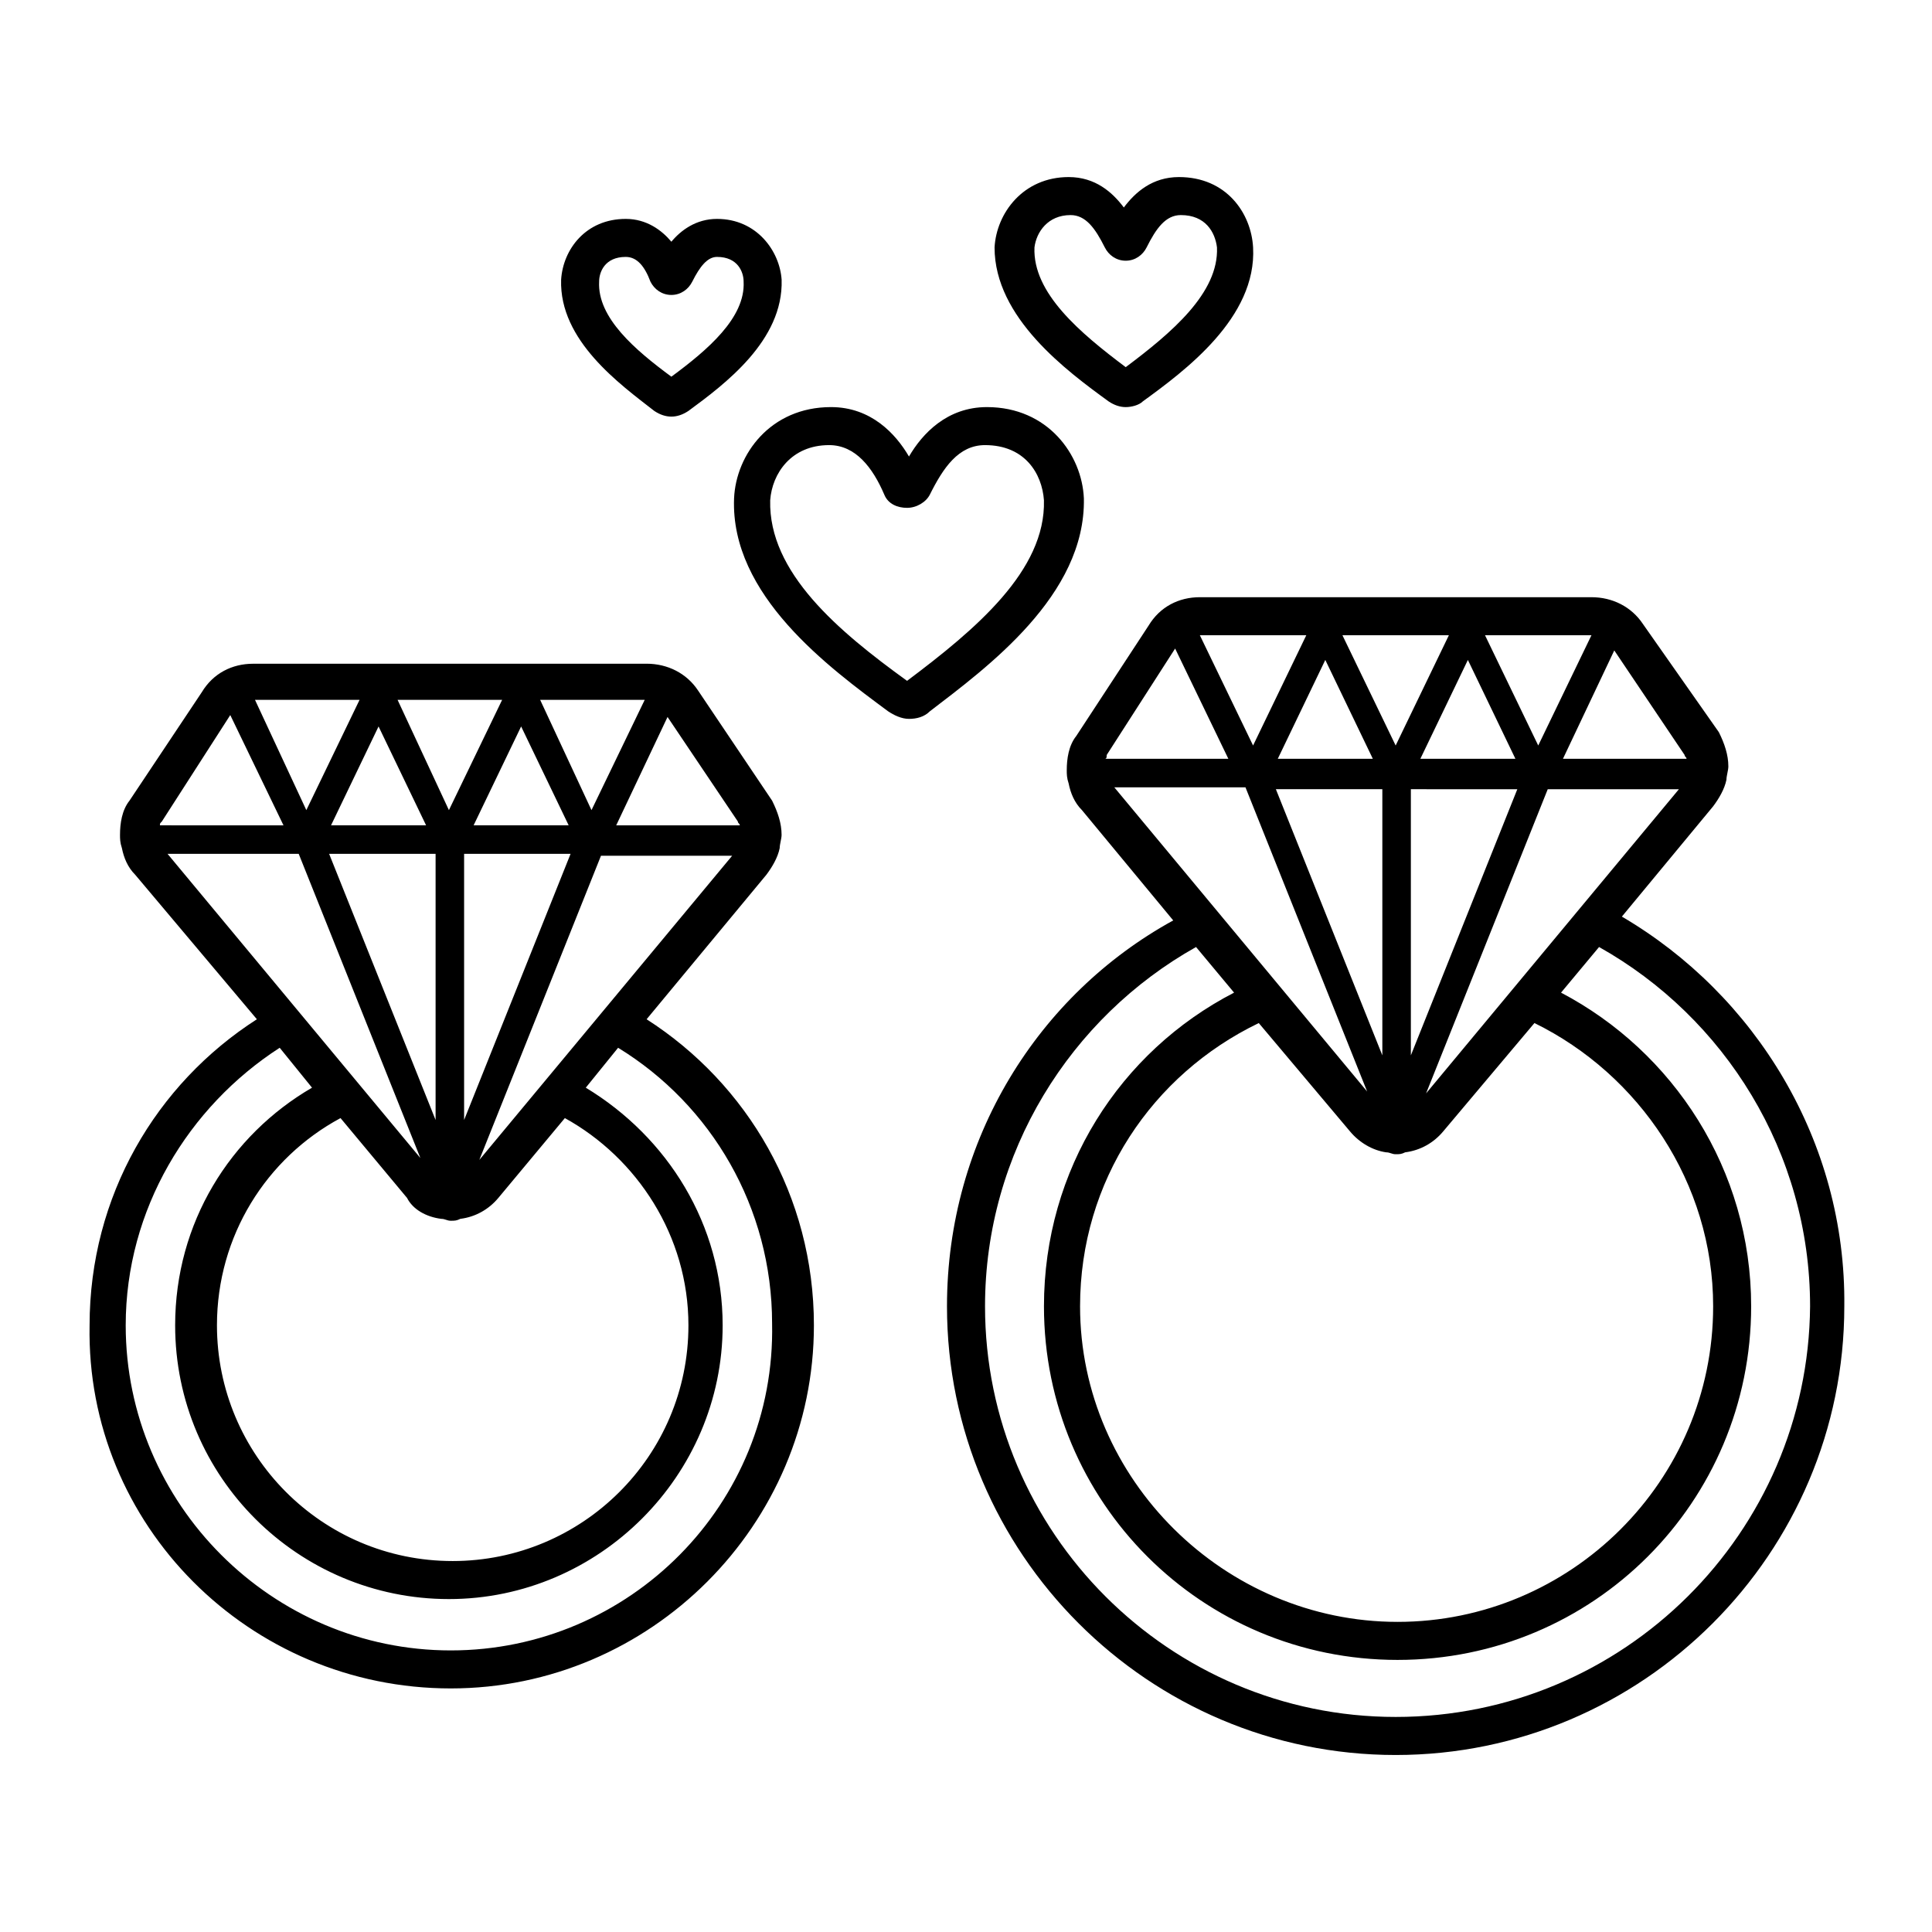
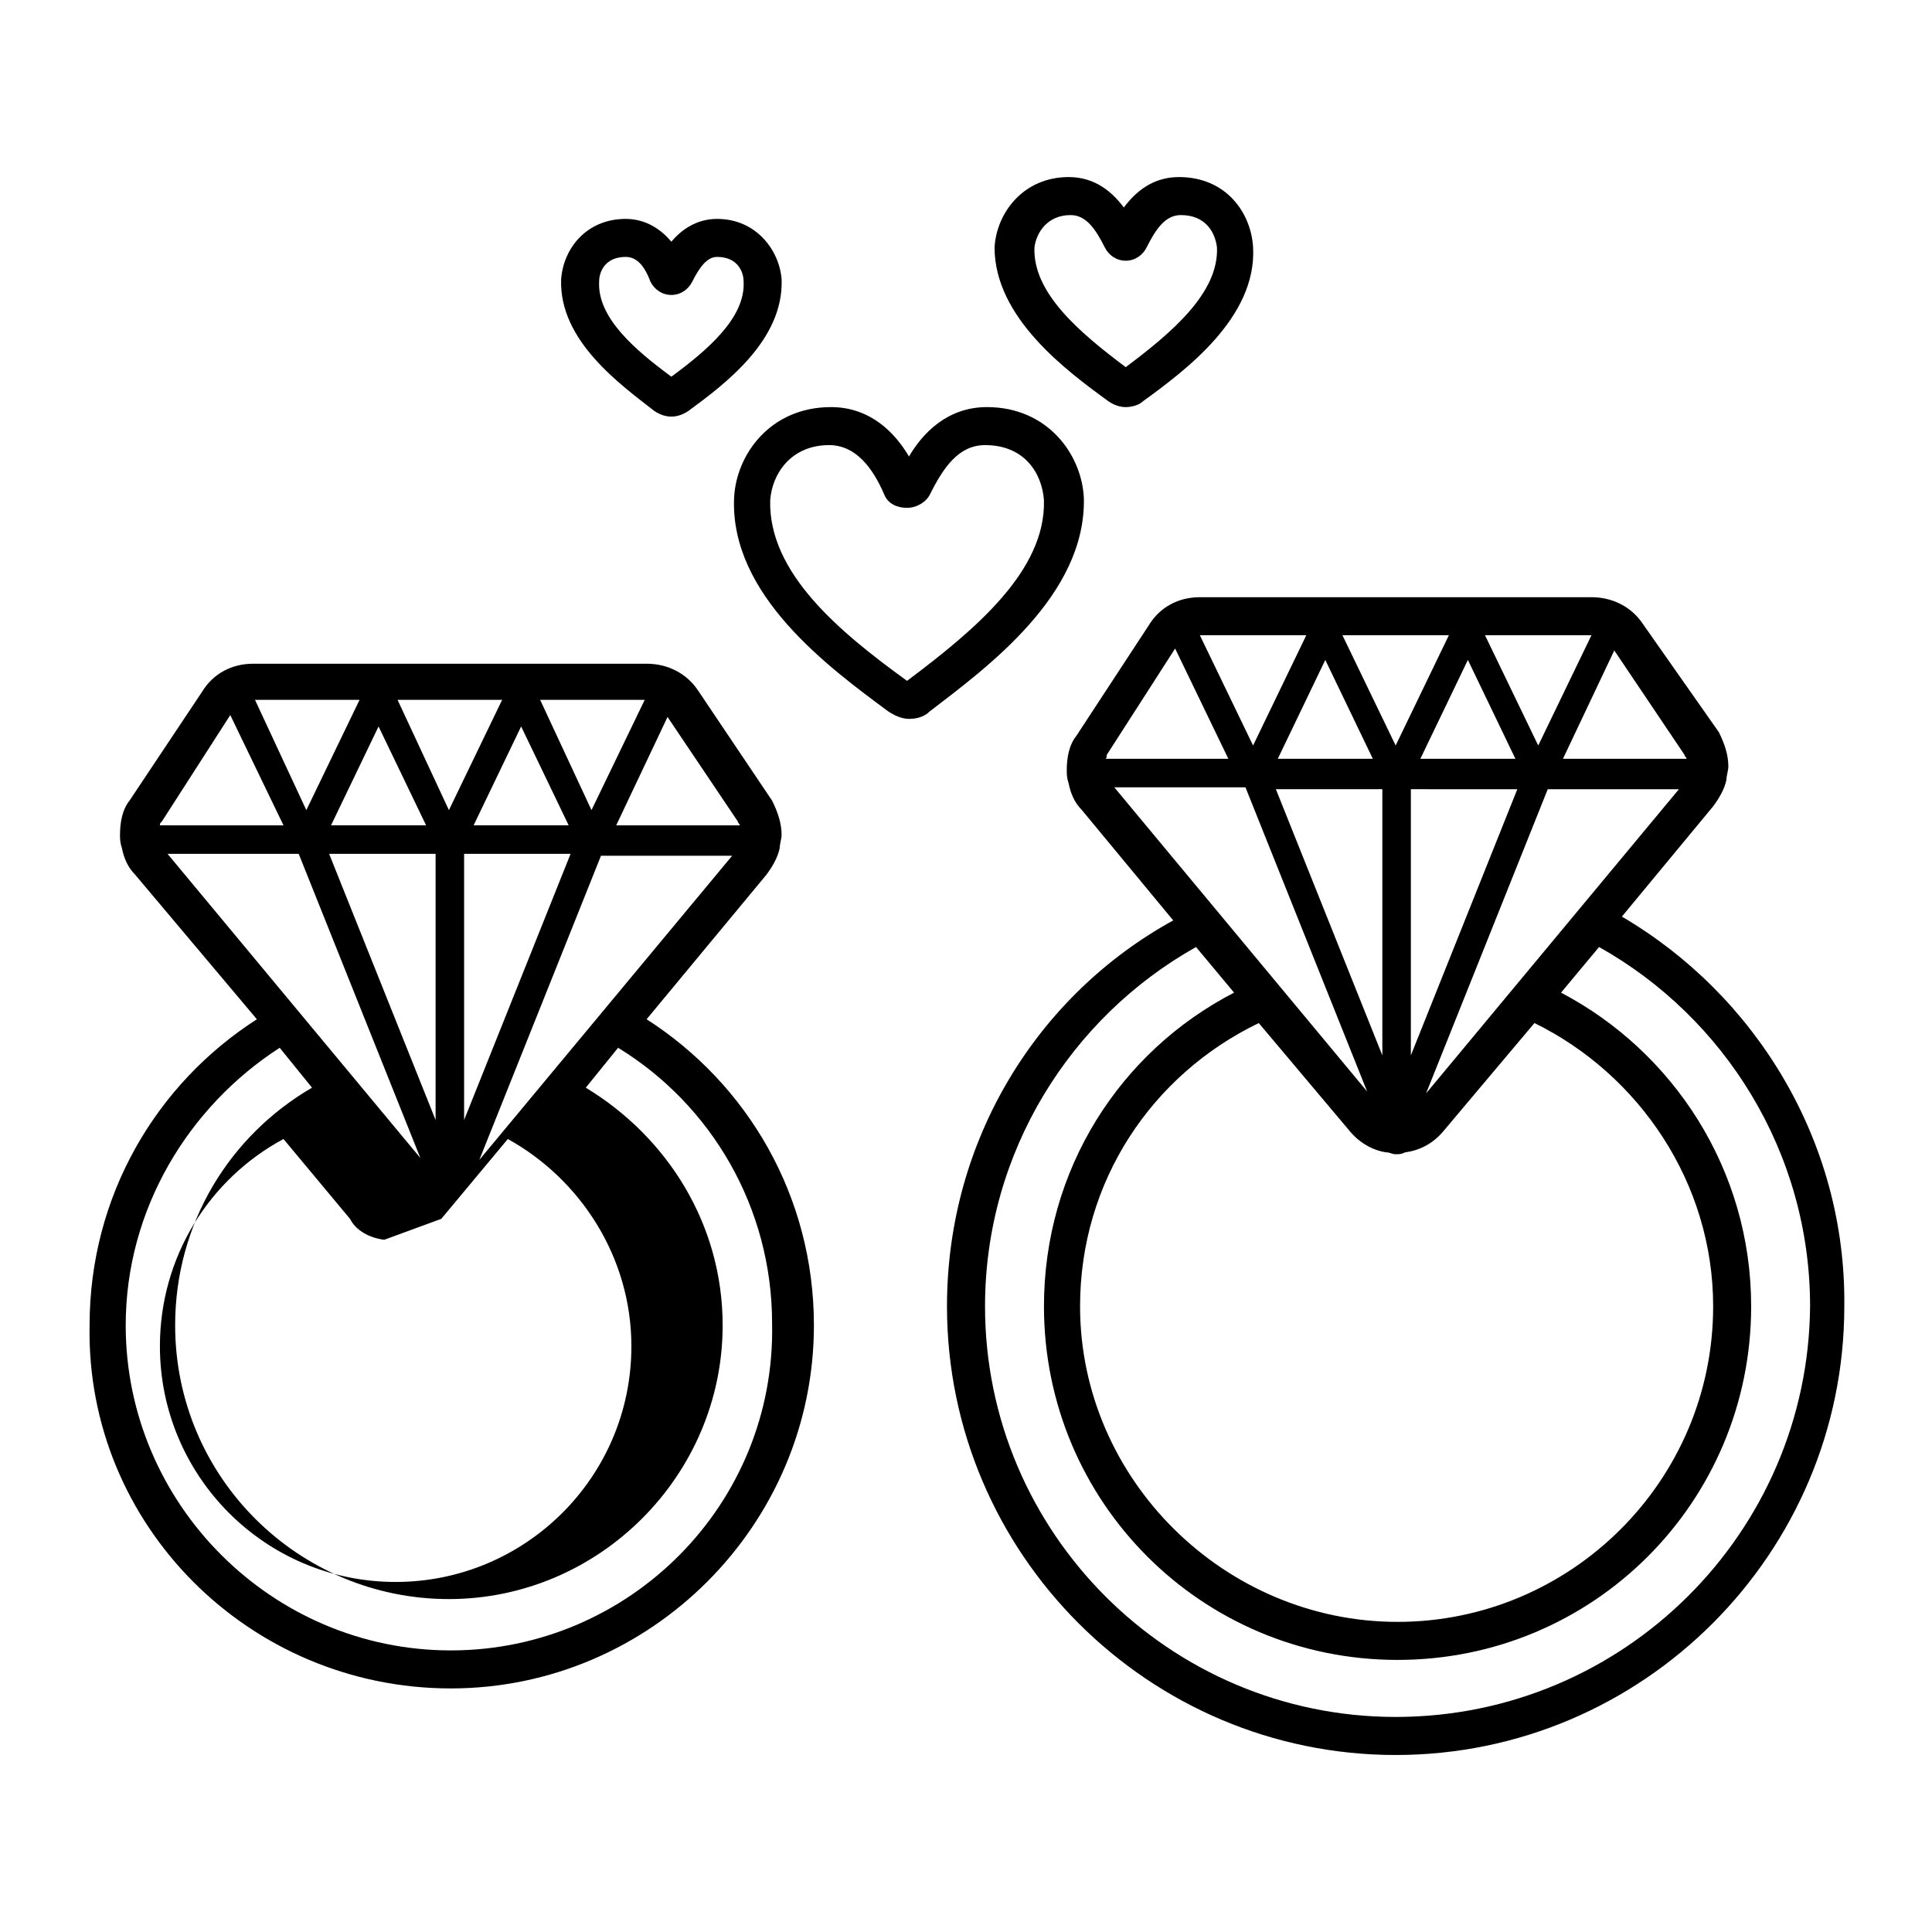
<svg xmlns="http://www.w3.org/2000/svg" fill="#000000" width="800px" height="800px" version="1.1" viewBox="144 144 512 512">
-   <path d="m315.36 414.11 31.738-38.289c1.512-2.016 3.023-4.535 3.527-7.055 0-1.008 0.504-2.519 0.504-3.527 0-3.023-1.008-6.047-2.519-9.07l-19.648-29.223c-3.023-4.535-8.062-7.055-13.602-7.055l-104.29 0.008c-5.543 0-10.578 2.519-13.602 7.559l-19.145 28.715c-2.016 2.519-2.519 6.047-2.519 9.07 0 1.008 0 2.016 0.504 3.527 0.504 2.519 1.512 5.039 3.527 7.055l32.242 38.289c-26.703 17.129-44.336 46.855-44.336 81.113-1.008 52.895 42.32 96.223 95.723 96.223 52.902 0 96.23-43.328 96.23-96.227 0-34.258-17.637-63.984-44.336-81.113zm-44.336 37.281 32.242-80.609h34.762zm-10.078 15.617c1.008 0 1.512 0.504 2.519 0.504 1.008 0 1.512 0 2.519-0.504 4.031-0.504 7.559-2.519 10.078-5.543l17.633-21.16c19.145 10.578 32.746 31.234 32.746 54.914 0 34.762-28.215 62.473-62.473 62.473-34.762 0-62.473-28.215-62.473-62.473 0-23.68 13.098-44.336 32.746-54.914l17.633 21.16c1.516 3.023 5.043 5.039 9.07 5.543zm-1.508-26.195-28.215-70.535h28.215zm7.555 0v-70.535h28.215zm72.551-79.098c0 0.504 0.504 0.504 0.504 1.008h-32.746l13.602-28.719zm-24.688-32.246-14.105 29.223-13.605-29.223zm-20.152 33.25h-25.191l12.594-26.199zm-17.633-33.25-14.105 29.223-13.605-29.223zm-20.152 33.25h-25.191l12.594-26.199zm-17.633-33.25-14.105 29.223-13.605-29.223zm-52.398 32.246 18.137-28.215 14.105 29.223-32.746-0.004c0-0.504 0-0.504 0.504-1.004zm1.512 8.562h34.762l32.242 80.609zm75.066 211.1c-47.359 0-86.152-38.793-86.152-86.152 0-30.73 16.625-57.938 40.809-73.555l8.566 10.578c-21.664 12.594-36.273 35.77-36.273 62.977 0 40.305 32.746 72.547 72.547 72.547 39.801 0 72.547-32.746 72.547-72.547 0-26.703-14.609-49.879-36.273-62.977l8.566-10.578c24.688 15.113 40.809 42.32 40.809 73.051 1.008 47.863-37.785 86.656-85.145 86.656zm310.35-194.47 24.184-29.223c1.512-2.016 3.023-4.535 3.527-7.055 0-1.008 0.504-2.519 0.504-3.527 0-3.023-1.008-6.047-2.519-9.07l-20.152-28.711c-3.023-4.535-8.062-7.055-13.602-7.055h-103.79c-5.543 0-10.578 2.519-13.602 7.559l-19.145 29.223c-2.016 2.519-2.519 6.047-2.519 9.07 0 1.008 0 2.016 0.504 3.527 0.504 2.519 1.512 5.039 3.527 7.055l24.184 29.223c-35.773 19.641-59.957 57.93-59.957 102.27 0 65.496 53.402 118.9 118.9 118.9s118.9-53.402 118.9-118.9c0.504-43.832-23.68-82.625-58.945-103.28zm-51.891 46.855 32.242-80.609h34.762zm-10.582 15.617c1.008 0 1.512 0.504 2.519 0.504s1.512 0 2.519-0.504c4.031-0.504 7.559-2.519 10.078-5.543l24.184-28.719c27.711 13.602 47.359 42.32 47.359 75.066 0 46.352-37.785 83.633-83.633 83.633-45.852 0.004-84.141-37.781-84.141-83.629 0-33.25 19.145-61.465 47.359-75.066l24.184 28.719c2.516 3.019 6.043 5.035 9.57 5.539zm-1.008-25.695-28.215-70.535h28.215zm7.559 0v-70.535l28.211 0.004zm72.547-79.602c0 0.504 0.504 0.504 0.504 1.008h-32.746l13.602-28.719zm-24.688-31.738-14.105 29.223-14.105-29.223zm-20.152 32.746h-25.191l12.594-26.199zm-17.633-32.746-14.105 29.223-14.105-29.223zm-20.152 32.746h-25.191l12.594-26.199zm-17.633-32.746-14.105 29.223-14.105-29.223zm-52.898 31.738 18.137-28.215 14.105 29.223h-32.746c0.504 0 0.504-0.504 0.504-1.008zm2.016 8.566h34.762l32.242 80.609zm74.562 246.36c-59.953 0-108.82-48.871-108.82-108.82 0-40.809 22.672-76.578 55.922-95.219l10.078 12.09c-30.23 15.617-50.383 46.855-50.383 83.129 0 51.891 41.816 93.707 93.707 93.707s93.707-41.816 93.707-93.707c0-36.273-20.656-67.512-50.383-83.129l10.078-12.09c33.25 18.641 55.922 54.41 55.922 95.219-0.496 59.953-49.367 108.82-109.82 108.82zm-82.625-322.94c-0.504-11.586-9.574-24.184-25.695-24.184-10.578 0-17.129 7.055-20.656 13.098-3.527-6.047-10.078-13.098-20.656-13.098-16.121 0-25.191 12.594-25.695 24.184-1.008 25.695 25.191 44.84 40.809 56.426 1.512 1.008 3.527 2.016 5.543 2.016 2.016 0 4.031-0.504 5.543-2.016 15.113-11.586 41.312-30.734 40.809-56.426zm-67.512-14.109c7.055 0 11.586 6.047 14.609 13.098 1.008 2.519 3.527 3.527 6.047 3.527 2.519 0 5.039-1.512 6.047-3.527 3.527-7.055 7.559-13.098 14.609-13.098 10.578 0 15.113 7.559 15.617 14.609 0.504 18.641-18.137 34.258-36.273 47.863-18.137-13.098-36.777-28.719-36.273-47.863 0.504-7.051 5.543-14.609 15.617-14.609zm74.062-11.586c1.512 1.008 3.023 1.512 4.535 1.512 1.512 0 3.527-0.504 4.535-1.512 11.082-8.062 30.23-22.168 29.223-40.809-0.504-9.07-7.055-18.641-19.648-18.641-7.055 0-11.586 4.031-14.609 8.062-3.023-4.031-7.559-8.062-14.609-8.062-12.09 0-19.145 9.574-19.648 18.641-0.008 18.641 19.137 32.746 30.223 40.809zm-10.078-49.375c4.031 0 6.551 3.527 9.07 8.566 1.008 2.016 3.023 3.527 5.543 3.527 2.519 0 4.535-1.512 5.543-3.527 2.519-5.039 5.039-8.566 9.07-8.566 6.551 0 9.07 4.535 9.574 8.566 0.504 12.09-12.09 22.672-24.184 31.738-12.09-9.07-24.688-19.648-24.184-31.738 0.5-4.031 3.523-8.566 9.566-8.566zm-110.33 51.895c1.512 1.008 3.023 1.512 4.535 1.512 1.512 0 3.023-0.504 4.535-1.512 9.574-7.055 25.191-18.641 24.688-34.762-0.504-7.559-6.551-16.121-17.129-16.121-5.543 0-9.574 3.023-12.09 6.047-2.519-3.023-6.551-6.047-12.09-6.047-10.578 0-16.625 8.062-17.129 16.121-0.512 16.121 15.609 27.707 24.68 34.762zm-7.559-40.809c3.023 0 5.039 2.519 6.551 6.551 1.008 2.016 3.023 3.527 5.543 3.527 2.519 0 4.535-1.512 5.543-3.527 2.016-4.031 4.031-6.551 6.551-6.551 5.543 0 7.055 4.031 7.055 6.551 0.504 9.574-9.574 18.137-19.145 25.191-9.574-7.055-19.648-15.617-19.145-25.191-0.008-2.519 1.504-6.551 7.047-6.551z" />
+   <path d="m315.36 414.11 31.738-38.289c1.512-2.016 3.023-4.535 3.527-7.055 0-1.008 0.504-2.519 0.504-3.527 0-3.023-1.008-6.047-2.519-9.07l-19.648-29.223c-3.023-4.535-8.062-7.055-13.602-7.055l-104.29 0.008c-5.543 0-10.578 2.519-13.602 7.559l-19.145 28.715c-2.016 2.519-2.519 6.047-2.519 9.07 0 1.008 0 2.016 0.504 3.527 0.504 2.519 1.512 5.039 3.527 7.055l32.242 38.289c-26.703 17.129-44.336 46.855-44.336 81.113-1.008 52.895 42.32 96.223 95.723 96.223 52.902 0 96.23-43.328 96.23-96.227 0-34.258-17.637-63.984-44.336-81.113zm-44.336 37.281 32.242-80.609h34.762zm-10.078 15.617l17.633-21.16c19.145 10.578 32.746 31.234 32.746 54.914 0 34.762-28.215 62.473-62.473 62.473-34.762 0-62.473-28.215-62.473-62.473 0-23.68 13.098-44.336 32.746-54.914l17.633 21.16c1.516 3.023 5.043 5.039 9.07 5.543zm-1.508-26.195-28.215-70.535h28.215zm7.555 0v-70.535h28.215zm72.551-79.098c0 0.504 0.504 0.504 0.504 1.008h-32.746l13.602-28.719zm-24.688-32.246-14.105 29.223-13.605-29.223zm-20.152 33.25h-25.191l12.594-26.199zm-17.633-33.25-14.105 29.223-13.605-29.223zm-20.152 33.25h-25.191l12.594-26.199zm-17.633-33.25-14.105 29.223-13.605-29.223zm-52.398 32.246 18.137-28.215 14.105 29.223-32.746-0.004c0-0.504 0-0.504 0.504-1.004zm1.512 8.562h34.762l32.242 80.609zm75.066 211.1c-47.359 0-86.152-38.793-86.152-86.152 0-30.73 16.625-57.938 40.809-73.555l8.566 10.578c-21.664 12.594-36.273 35.77-36.273 62.977 0 40.305 32.746 72.547 72.547 72.547 39.801 0 72.547-32.746 72.547-72.547 0-26.703-14.609-49.879-36.273-62.977l8.566-10.578c24.688 15.113 40.809 42.32 40.809 73.051 1.008 47.863-37.785 86.656-85.145 86.656zm310.35-194.47 24.184-29.223c1.512-2.016 3.023-4.535 3.527-7.055 0-1.008 0.504-2.519 0.504-3.527 0-3.023-1.008-6.047-2.519-9.07l-20.152-28.711c-3.023-4.535-8.062-7.055-13.602-7.055h-103.79c-5.543 0-10.578 2.519-13.602 7.559l-19.145 29.223c-2.016 2.519-2.519 6.047-2.519 9.07 0 1.008 0 2.016 0.504 3.527 0.504 2.519 1.512 5.039 3.527 7.055l24.184 29.223c-35.773 19.641-59.957 57.93-59.957 102.27 0 65.496 53.402 118.9 118.9 118.9s118.9-53.402 118.9-118.9c0.504-43.832-23.68-82.625-58.945-103.28zm-51.891 46.855 32.242-80.609h34.762zm-10.582 15.617c1.008 0 1.512 0.504 2.519 0.504s1.512 0 2.519-0.504c4.031-0.504 7.559-2.519 10.078-5.543l24.184-28.719c27.711 13.602 47.359 42.32 47.359 75.066 0 46.352-37.785 83.633-83.633 83.633-45.852 0.004-84.141-37.781-84.141-83.629 0-33.25 19.145-61.465 47.359-75.066l24.184 28.719c2.516 3.019 6.043 5.035 9.57 5.539zm-1.008-25.695-28.215-70.535h28.215zm7.559 0v-70.535l28.211 0.004zm72.547-79.602c0 0.504 0.504 0.504 0.504 1.008h-32.746l13.602-28.719zm-24.688-31.738-14.105 29.223-14.105-29.223zm-20.152 32.746h-25.191l12.594-26.199zm-17.633-32.746-14.105 29.223-14.105-29.223zm-20.152 32.746h-25.191l12.594-26.199zm-17.633-32.746-14.105 29.223-14.105-29.223zm-52.898 31.738 18.137-28.215 14.105 29.223h-32.746c0.504 0 0.504-0.504 0.504-1.008zm2.016 8.566h34.762l32.242 80.609zm74.562 246.36c-59.953 0-108.82-48.871-108.82-108.82 0-40.809 22.672-76.578 55.922-95.219l10.078 12.09c-30.23 15.617-50.383 46.855-50.383 83.129 0 51.891 41.816 93.707 93.707 93.707s93.707-41.816 93.707-93.707c0-36.273-20.656-67.512-50.383-83.129l10.078-12.09c33.25 18.641 55.922 54.41 55.922 95.219-0.496 59.953-49.367 108.82-109.82 108.82zm-82.625-322.94c-0.504-11.586-9.574-24.184-25.695-24.184-10.578 0-17.129 7.055-20.656 13.098-3.527-6.047-10.078-13.098-20.656-13.098-16.121 0-25.191 12.594-25.695 24.184-1.008 25.695 25.191 44.84 40.809 56.426 1.512 1.008 3.527 2.016 5.543 2.016 2.016 0 4.031-0.504 5.543-2.016 15.113-11.586 41.312-30.734 40.809-56.426zm-67.512-14.109c7.055 0 11.586 6.047 14.609 13.098 1.008 2.519 3.527 3.527 6.047 3.527 2.519 0 5.039-1.512 6.047-3.527 3.527-7.055 7.559-13.098 14.609-13.098 10.578 0 15.113 7.559 15.617 14.609 0.504 18.641-18.137 34.258-36.273 47.863-18.137-13.098-36.777-28.719-36.273-47.863 0.504-7.051 5.543-14.609 15.617-14.609zm74.062-11.586c1.512 1.008 3.023 1.512 4.535 1.512 1.512 0 3.527-0.504 4.535-1.512 11.082-8.062 30.23-22.168 29.223-40.809-0.504-9.07-7.055-18.641-19.648-18.641-7.055 0-11.586 4.031-14.609 8.062-3.023-4.031-7.559-8.062-14.609-8.062-12.09 0-19.145 9.574-19.648 18.641-0.008 18.641 19.137 32.746 30.223 40.809zm-10.078-49.375c4.031 0 6.551 3.527 9.07 8.566 1.008 2.016 3.023 3.527 5.543 3.527 2.519 0 4.535-1.512 5.543-3.527 2.519-5.039 5.039-8.566 9.07-8.566 6.551 0 9.07 4.535 9.574 8.566 0.504 12.09-12.09 22.672-24.184 31.738-12.09-9.07-24.688-19.648-24.184-31.738 0.5-4.031 3.523-8.566 9.566-8.566zm-110.33 51.895c1.512 1.008 3.023 1.512 4.535 1.512 1.512 0 3.023-0.504 4.535-1.512 9.574-7.055 25.191-18.641 24.688-34.762-0.504-7.559-6.551-16.121-17.129-16.121-5.543 0-9.574 3.023-12.09 6.047-2.519-3.023-6.551-6.047-12.09-6.047-10.578 0-16.625 8.062-17.129 16.121-0.512 16.121 15.609 27.707 24.68 34.762zm-7.559-40.809c3.023 0 5.039 2.519 6.551 6.551 1.008 2.016 3.023 3.527 5.543 3.527 2.519 0 4.535-1.512 5.543-3.527 2.016-4.031 4.031-6.551 6.551-6.551 5.543 0 7.055 4.031 7.055 6.551 0.504 9.574-9.574 18.137-19.145 25.191-9.574-7.055-19.648-15.617-19.145-25.191-0.008-2.519 1.504-6.551 7.047-6.551z" />
</svg>